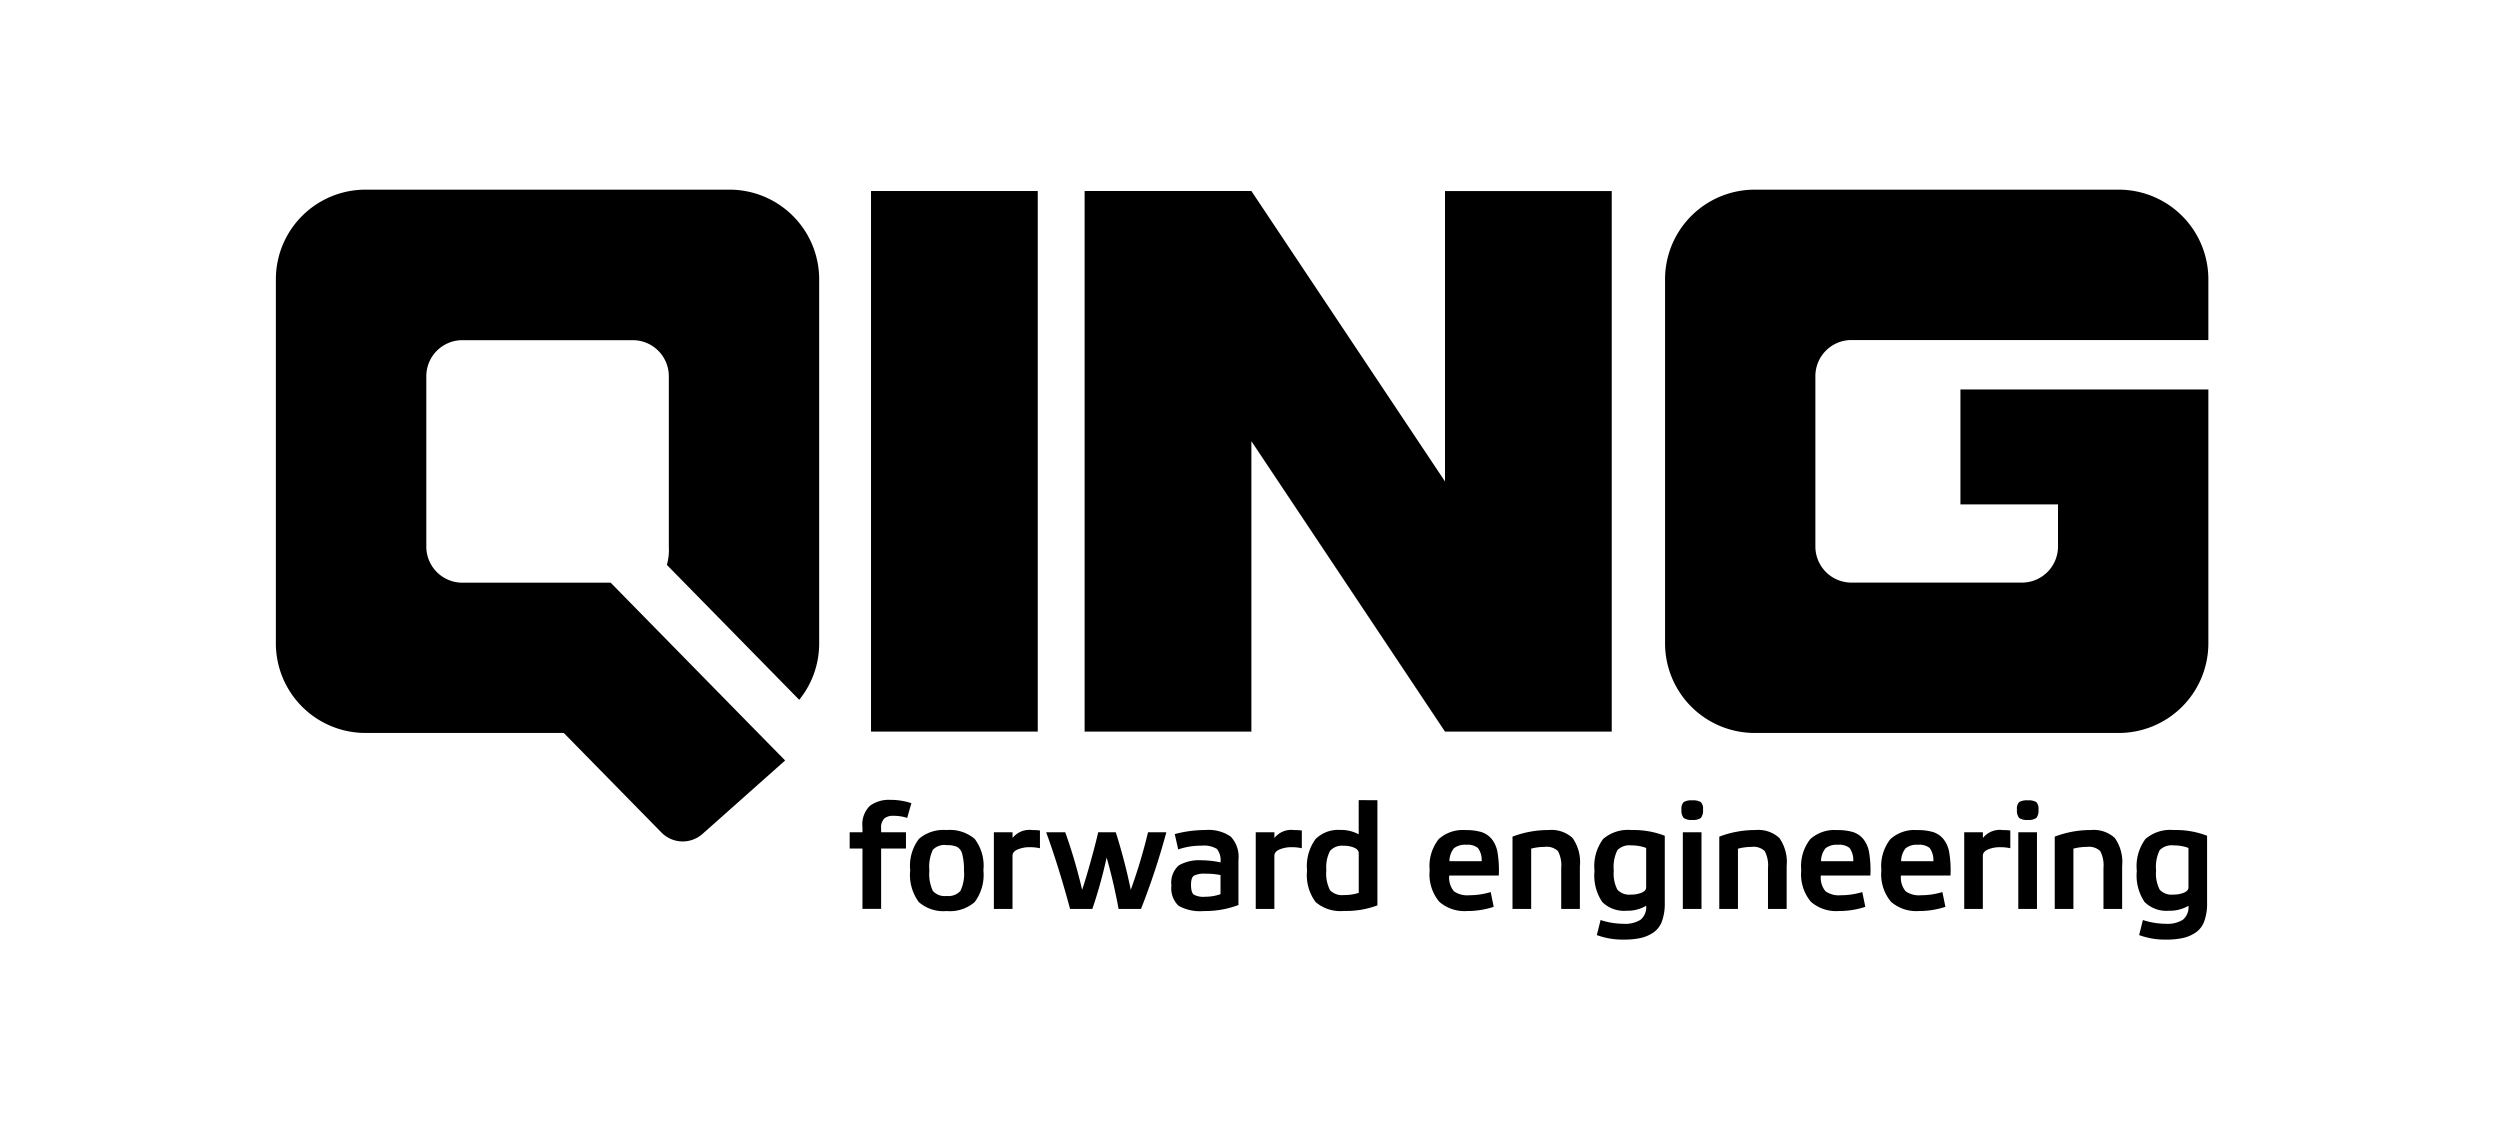
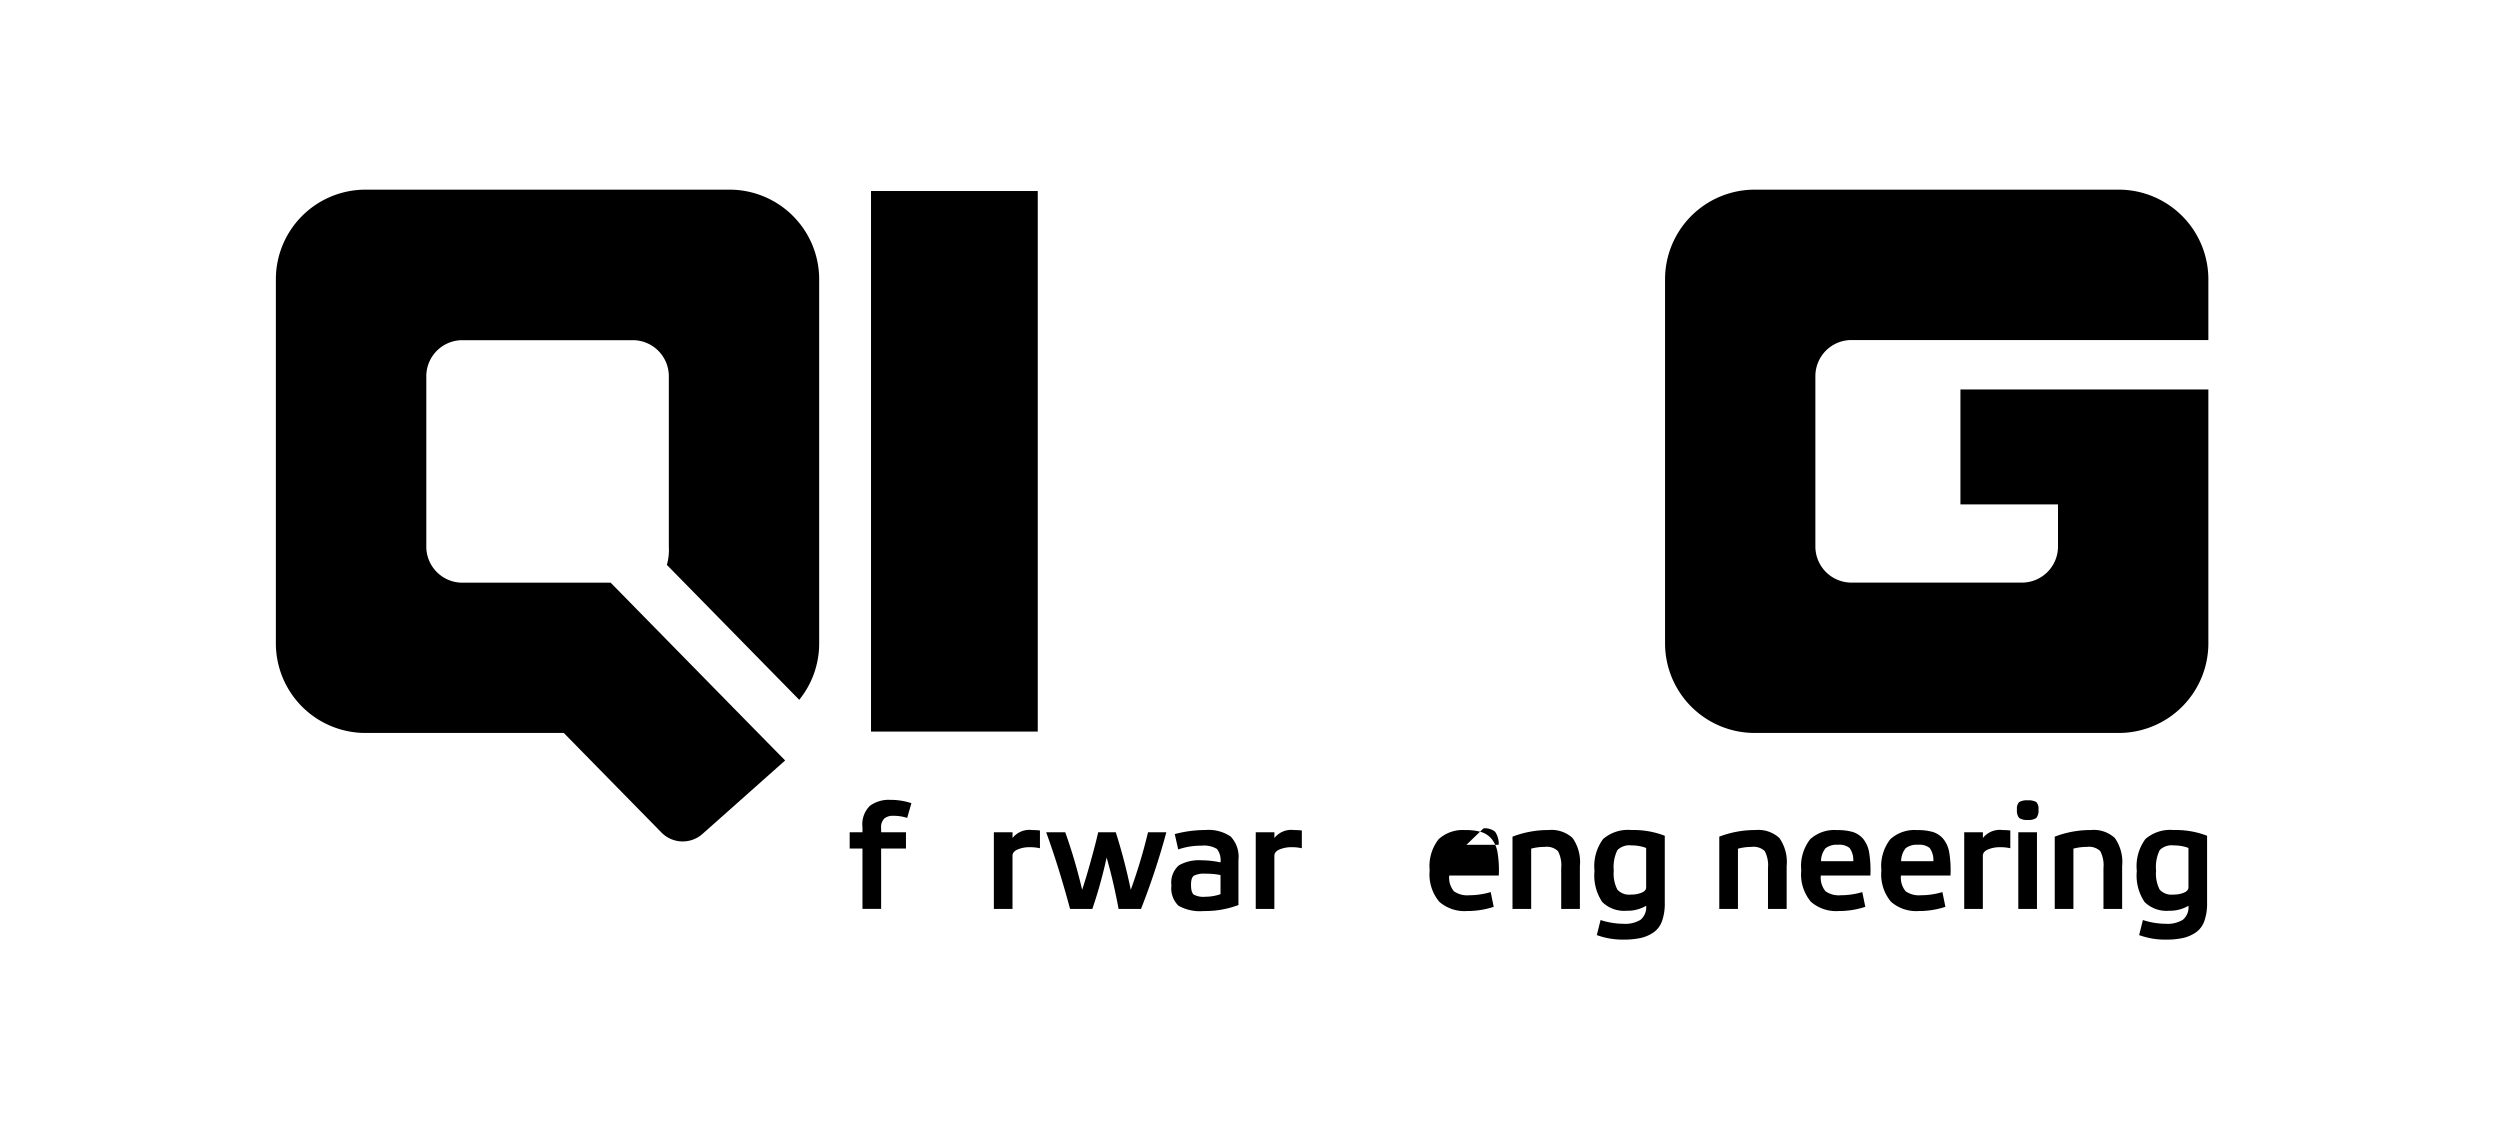
<svg xmlns="http://www.w3.org/2000/svg" width="145" height="65" viewBox="0 0 145 65">
  <g id="Group_2" data-name="Group 2" transform="translate(200 -483)">
-     <rect id="Rectangle_2" data-name="Rectangle 2" width="145" height="65" transform="translate(-200 483)" fill="none" />
    <g id="Group_1" data-name="Group 1" transform="translate(14839.999 980.339)">
      <path id="Path_1" data-name="Path 1" d="M1801.782,336.04v.236h1.441v.943h-1.441v3.5H1800.7v-3.5h-.742v-.943h.742v-.3a1.5,1.5,0,0,1,.432-1.236,1.848,1.848,0,0,1,1.183-.345,3.84,3.84,0,0,1,1.223.192l-.244.855a2.535,2.535,0,0,0-.8-.122.778.778,0,0,0-.528.157A.717.717,0,0,0,1801.782,336.04Z" transform="translate(-16790.676 -785.342)" />
-       <path id="Path_2" data-name="Path 2" d="M1808.153,342.122a2.162,2.162,0,0,1-1.612-.519,2.646,2.646,0,0,1-.5-1.847,2.567,2.567,0,0,1,.507-1.82,2.187,2.187,0,0,1,1.607-.511,2.214,2.214,0,0,1,1.624.511,2.564,2.564,0,0,1,.507,1.82,2.632,2.632,0,0,1-.507,1.847,2.19,2.19,0,0,1-1.626.519Zm0-3.825a.935.935,0,0,0-.8.275,2.31,2.31,0,0,0-.2,1.2,2.282,2.282,0,0,0,.205,1.188.916.916,0,0,0,.791.288.938.938,0,0,0,.8-.288,2.243,2.243,0,0,0,.21-1.188,3.522,3.522,0,0,0-.1-.952.651.651,0,0,0-.3-.419,1.4,1.4,0,0,0-.611-.1Z" transform="translate(-16793.248 -786.621)" />
      <path id="Path_3" data-name="Path 3" d="M1814.45,342v-4.445h1.083v.331a1.25,1.25,0,0,1,1.136-.462,4.155,4.155,0,0,1,.454.026v1.03a2.675,2.675,0,0,0-.568-.061,1.79,1.79,0,0,0-.724.131c-.2.088-.3.209-.3.367V342Z" transform="translate(-16796.805 -786.621)" />
      <path id="Path_4" data-name="Path 4" d="M1823.212,339.118a26.9,26.9,0,0,1-.828,2.978h-1.292q-.659-2.454-1.385-4.445h1.106a30.6,30.6,0,0,1,.979,3.336q.22-.655.507-1.69t.423-1.646h1.021a33.081,33.081,0,0,1,.87,3.336,30.946,30.946,0,0,0,1-3.336h1.063a42.278,42.278,0,0,1-1.469,4.445h-1.3Q1823.592,340.419,1823.212,339.118Z" transform="translate(-16799.027 -786.717)" />
      <path id="Path_5" data-name="Path 5" d="M1836.177,339.153v2.62a5.469,5.469,0,0,1-2.009.349,2.538,2.538,0,0,1-1.472-.31,1.407,1.407,0,0,1-.406-1.175,1.323,1.323,0,0,1,.433-1.166,2.372,2.372,0,0,1,1.314-.292,5.4,5.4,0,0,1,1.1.122,1.061,1.061,0,0,0-.209-.781,1.459,1.459,0,0,0-.9-.188,3.973,3.973,0,0,0-1.345.218l-.2-.891a6.91,6.91,0,0,1,1.773-.236,2.275,2.275,0,0,1,1.472.38,1.7,1.7,0,0,1,.449,1.35Zm-1.04,1.991v-1.109a4.259,4.259,0,0,0-.882-.078,1.306,1.306,0,0,0-.659.114q-.17.114-.17.524,0,.445.157.572a1.163,1.163,0,0,0,.664.126,2.7,2.7,0,0,0,.891-.149Z" transform="translate(-16804.346 -786.621)" />
      <path id="Path_6" data-name="Path 6" d="M1840.764,342v-4.445h1.083v.331a1.25,1.25,0,0,1,1.136-.462,4.161,4.161,0,0,1,.454.026v1.03a2.673,2.673,0,0,0-.568-.061,1.8,1.8,0,0,0-.725.131c-.2.088-.3.209-.3.367V342Z" transform="translate(-16807.93 -786.621)" />
-       <path id="Path_7" data-name="Path 7" d="M1850,334.428v6.1a5.2,5.2,0,0,1-1.939.323,2.223,2.223,0,0,1-1.642-.511,2.628,2.628,0,0,1-.5-1.838,2.672,2.672,0,0,1,.489-1.816,1.859,1.859,0,0,1,1.441-.533,2.156,2.156,0,0,1,1.065.253v-1.982Zm-1.083,5.371v-2.3c0-.128-.083-.231-.249-.31a1.462,1.462,0,0,0-.625-.118.915.915,0,0,0-.791.3,2.05,2.05,0,0,0-.214,1.117,2.107,2.107,0,0,0,.214,1.161.968.968,0,0,0,.808.279,2.6,2.6,0,0,0,.86-.128Z" transform="translate(-16810.109 -785.355)" />
-       <path id="Path_8" data-name="Path 8" d="M1861.777,341.022l.175.856a4.9,4.9,0,0,1-1.555.244,2.216,2.216,0,0,1-1.6-.537,2.471,2.471,0,0,1-.559-1.83,2.524,2.524,0,0,1,.52-1.8,2.081,2.081,0,0,1,1.55-.528,3.165,3.165,0,0,1,.913.109,1.3,1.3,0,0,1,.607.4,1.683,1.683,0,0,1,.349.807,6.286,6.286,0,0,1,.07,1.319h-2.874a1.225,1.225,0,0,0,.271.913,1.333,1.333,0,0,0,.882.231A4.318,4.318,0,0,0,1861.777,341.022Zm-1.406-2.742a1.037,1.037,0,0,0-.725.2,1.2,1.2,0,0,0-.262.751h1.869a1.194,1.194,0,0,0-.214-.764.936.936,0,0,0-.668-.188Z" transform="translate(-16815.316 -786.621)" />
+       <path id="Path_8" data-name="Path 8" d="M1861.777,341.022l.175.856a4.9,4.9,0,0,1-1.555.244,2.216,2.216,0,0,1-1.6-.537,2.471,2.471,0,0,1-.559-1.83,2.524,2.524,0,0,1,.52-1.8,2.081,2.081,0,0,1,1.55-.528,3.165,3.165,0,0,1,.913.109,1.3,1.3,0,0,1,.607.4,1.683,1.683,0,0,1,.349.807,6.286,6.286,0,0,1,.07,1.319h-2.874a1.225,1.225,0,0,0,.271.913,1.333,1.333,0,0,0,.882.231A4.318,4.318,0,0,0,1861.777,341.022Zm-1.406-2.742h1.869a1.194,1.194,0,0,0-.214-.764.936.936,0,0,0-.668-.188Z" transform="translate(-16815.316 -786.621)" />
      <path id="Path_9" data-name="Path 9" d="M1867.645,338.507V342h-1.083v-4.192a5.8,5.8,0,0,1,2.1-.384,1.8,1.8,0,0,1,1.384.462,2.426,2.426,0,0,1,.424,1.634V342h-1.083v-2.367a1.768,1.768,0,0,0-.187-.986.932.932,0,0,0-.764-.245,3.074,3.074,0,0,0-.791.1Z" transform="translate(-16818.836 -786.621)" />
      <path id="Path_10" data-name="Path 10" d="M1877.8,341.817a2.126,2.126,0,0,1-1.127.288,1.806,1.806,0,0,1-1.419-.507,2.754,2.754,0,0,1-.45-1.807,2.647,2.647,0,0,1,.5-1.847,2.2,2.2,0,0,1,1.637-.52,5.026,5.026,0,0,1,1.939.332v3.9a2.982,2.982,0,0,1-.166,1.066,1.34,1.34,0,0,1-.5.65,2.174,2.174,0,0,1-.738.315,4.48,4.48,0,0,1-.974.092,4.345,4.345,0,0,1-1.564-.262l.218-.873a4.366,4.366,0,0,0,1.336.218,1.687,1.687,0,0,0,.979-.231A.938.938,0,0,0,1877.8,341.817Zm0-1.066v-2.288a2.414,2.414,0,0,0-.856-.148.976.976,0,0,0-.812.275,2.21,2.21,0,0,0-.21,1.193,2.006,2.006,0,0,0,.21,1.1.923.923,0,0,0,.786.284,1.528,1.528,0,0,0,.628-.114c.173-.072.254-.174.254-.3Z" transform="translate(-16822.322 -786.621)" />
-       <path id="Path_11" data-name="Path 11" d="M1884.167,334.443a.851.851,0,0,1,.494.1.548.548,0,0,1,.126.432.672.672,0,0,1-.126.489.772.772,0,0,1-.494.114.785.785,0,0,1-.5-.114.666.666,0,0,1-.127-.489.543.543,0,0,1,.127-.432.866.866,0,0,1,.5-.1Zm.533,1.852v4.445h-1.083v-4.445Z" transform="translate(-16826.012 -785.361)" />
      <path id="Path_12" data-name="Path 12" d="M1888.419,338.507V342h-1.083v-4.192a5.806,5.806,0,0,1,2.1-.384,1.8,1.8,0,0,1,1.385.462,2.43,2.43,0,0,1,.423,1.634V342h-1.083v-2.367a1.77,1.77,0,0,0-.187-.986.931.931,0,0,0-.764-.245,3.074,3.074,0,0,0-.791.105Z" transform="translate(-16827.617 -786.621)" />
      <path id="Path_13" data-name="Path 13" d="M1899.119,341.022l.175.856a4.891,4.891,0,0,1-1.555.244,2.214,2.214,0,0,1-1.6-.537,2.469,2.469,0,0,1-.56-1.83,2.526,2.526,0,0,1,.52-1.8,2.083,2.083,0,0,1,1.55-.528,3.176,3.176,0,0,1,.913.109,1.3,1.3,0,0,1,.607.4,1.684,1.684,0,0,1,.349.807,6.31,6.31,0,0,1,.07,1.319h-2.874a1.23,1.23,0,0,0,.271.913,1.33,1.33,0,0,0,.882.231,4.316,4.316,0,0,0,1.252-.184Zm-1.406-2.742a1.038,1.038,0,0,0-.725.2,1.2,1.2,0,0,0-.262.751h1.87a1.2,1.2,0,0,0-.214-.764.936.936,0,0,0-.669-.188Z" transform="translate(-16831.105 -786.621)" />
      <path id="Path_14" data-name="Path 14" d="M1907.168,341.022l.175.856a4.893,4.893,0,0,1-1.555.244,2.215,2.215,0,0,1-1.6-.537,2.47,2.47,0,0,1-.559-1.83,2.526,2.526,0,0,1,.52-1.8,2.084,2.084,0,0,1,1.55-.528,3.173,3.173,0,0,1,.913.109,1.3,1.3,0,0,1,.606.4,1.678,1.678,0,0,1,.35.807,6.31,6.31,0,0,1,.069,1.319h-2.873a1.229,1.229,0,0,0,.271.913,1.33,1.33,0,0,0,.882.231A4.316,4.316,0,0,0,1907.168,341.022Zm-1.406-2.742a1.039,1.039,0,0,0-.725.2,1.2,1.2,0,0,0-.262.751h1.87a1.2,1.2,0,0,0-.214-.764.934.934,0,0,0-.668-.188Z" transform="translate(-16834.508 -786.621)" />
      <path id="Path_15" data-name="Path 15" d="M1911.953,342v-4.445h1.083v.331a1.25,1.25,0,0,1,1.136-.462,4.142,4.142,0,0,1,.454.026v1.03a2.67,2.67,0,0,0-.568-.061,1.8,1.8,0,0,0-.725.131c-.2.088-.3.209-.3.367V342Z" transform="translate(-16838.027 -786.621)" />
      <path id="Path_16" data-name="Path 16" d="M1917.878,334.443a.846.846,0,0,1,.494.1.548.548,0,0,1,.126.432.672.672,0,0,1-.126.489.767.767,0,0,1-.494.114.787.787,0,0,1-.5-.114.671.671,0,0,1-.127-.489.547.547,0,0,1,.127-.432A.868.868,0,0,1,1917.878,334.443Zm.533,1.852v4.445h-1.083v-4.445Z" transform="translate(-16840.266 -785.361)" />
      <path id="Path_17" data-name="Path 17" d="M1922.13,338.507V342h-1.083v-4.192a5.8,5.8,0,0,1,2.1-.384,1.8,1.8,0,0,1,1.385.462,2.428,2.428,0,0,1,.424,1.634V342h-1.083v-2.367a1.77,1.77,0,0,0-.187-.986.932.932,0,0,0-.764-.245,3.075,3.075,0,0,0-.792.1Z" transform="translate(-16841.871 -786.621)" />
      <path id="Path_18" data-name="Path 18" d="M1932.289,341.817a2.124,2.124,0,0,1-1.126.288,1.809,1.809,0,0,1-1.42-.507,2.756,2.756,0,0,1-.45-1.807,2.646,2.646,0,0,1,.5-1.847,2.2,2.2,0,0,1,1.637-.52,5.029,5.029,0,0,1,1.939.332v3.9a2.976,2.976,0,0,1-.166,1.066,1.343,1.343,0,0,1-.5.65,2.168,2.168,0,0,1-.738.315,4.471,4.471,0,0,1-.974.092,4.339,4.339,0,0,1-1.563-.262l.218-.873a4.368,4.368,0,0,0,1.336.218,1.686,1.686,0,0,0,.978-.231.938.938,0,0,0,.329-.814Zm0-1.066v-2.288a2.41,2.41,0,0,0-.856-.148.976.976,0,0,0-.812.275,2.208,2.208,0,0,0-.21,1.193,2,2,0,0,0,.21,1.1.923.923,0,0,0,.786.284,1.526,1.526,0,0,0,.628-.114q.253-.11.254-.3Z" transform="translate(-16845.357 -786.621)" />
      <rect id="Rectangle_1" data-name="Rectangle 1" width="9.671" height="31.353" transform="translate(-14989.48 -486.26)" />
-       <path id="Path_19" data-name="Path 19" d="M1844.471,290.061l-11.23-16.846h-9.672v31.353h9.672V287.723l11.23,16.846h9.671V273.216h-9.671Z" transform="translate(-16800.66 -759.475)" />
      <path id="Path_20" data-name="Path 20" d="M1892.7,281.8h20.7v-3.522a5.2,5.2,0,0,0-5.2-5.2h-21.112a5.2,5.2,0,0,0-5.2,5.2V299.39a5.2,5.2,0,0,0,5.2,5.2H1908.2a5.2,5.2,0,0,0,5.2-5.2V284.667h-14.38v6.667h5.659v2.443a2.092,2.092,0,0,1-2.092,2.092H1892.7a2.093,2.093,0,0,1-2.093-2.092v-9.885a2.093,2.093,0,0,1,2.093-2.092Z" transform="translate(-16825.314 -759.417)" />
      <path id="Path_21" data-name="Path 21" d="M1768.611,273.078H1747.5a5.2,5.2,0,0,0-5.2,5.2V299.39a5.2,5.2,0,0,0,5.2,5.2H1759l5.664,5.774a1.727,1.727,0,0,0,2.381.081l1.058-.94,3.735-3.32-1.77-1.8-8.35-8.511h-8.6a2.092,2.092,0,0,1-2.092-2.092V283.9a2.092,2.092,0,0,1,2.092-2.092H1763a2.092,2.092,0,0,1,2.092,2.092v9.885a3.174,3.174,0,0,1-.114,1.056l7.677,7.826a5.179,5.179,0,0,0,1.157-3.268V278.278A5.2,5.2,0,0,0,1768.611,273.078Z" transform="translate(-16766.299 -759.417)" />
    </g>
  </g>
</svg>